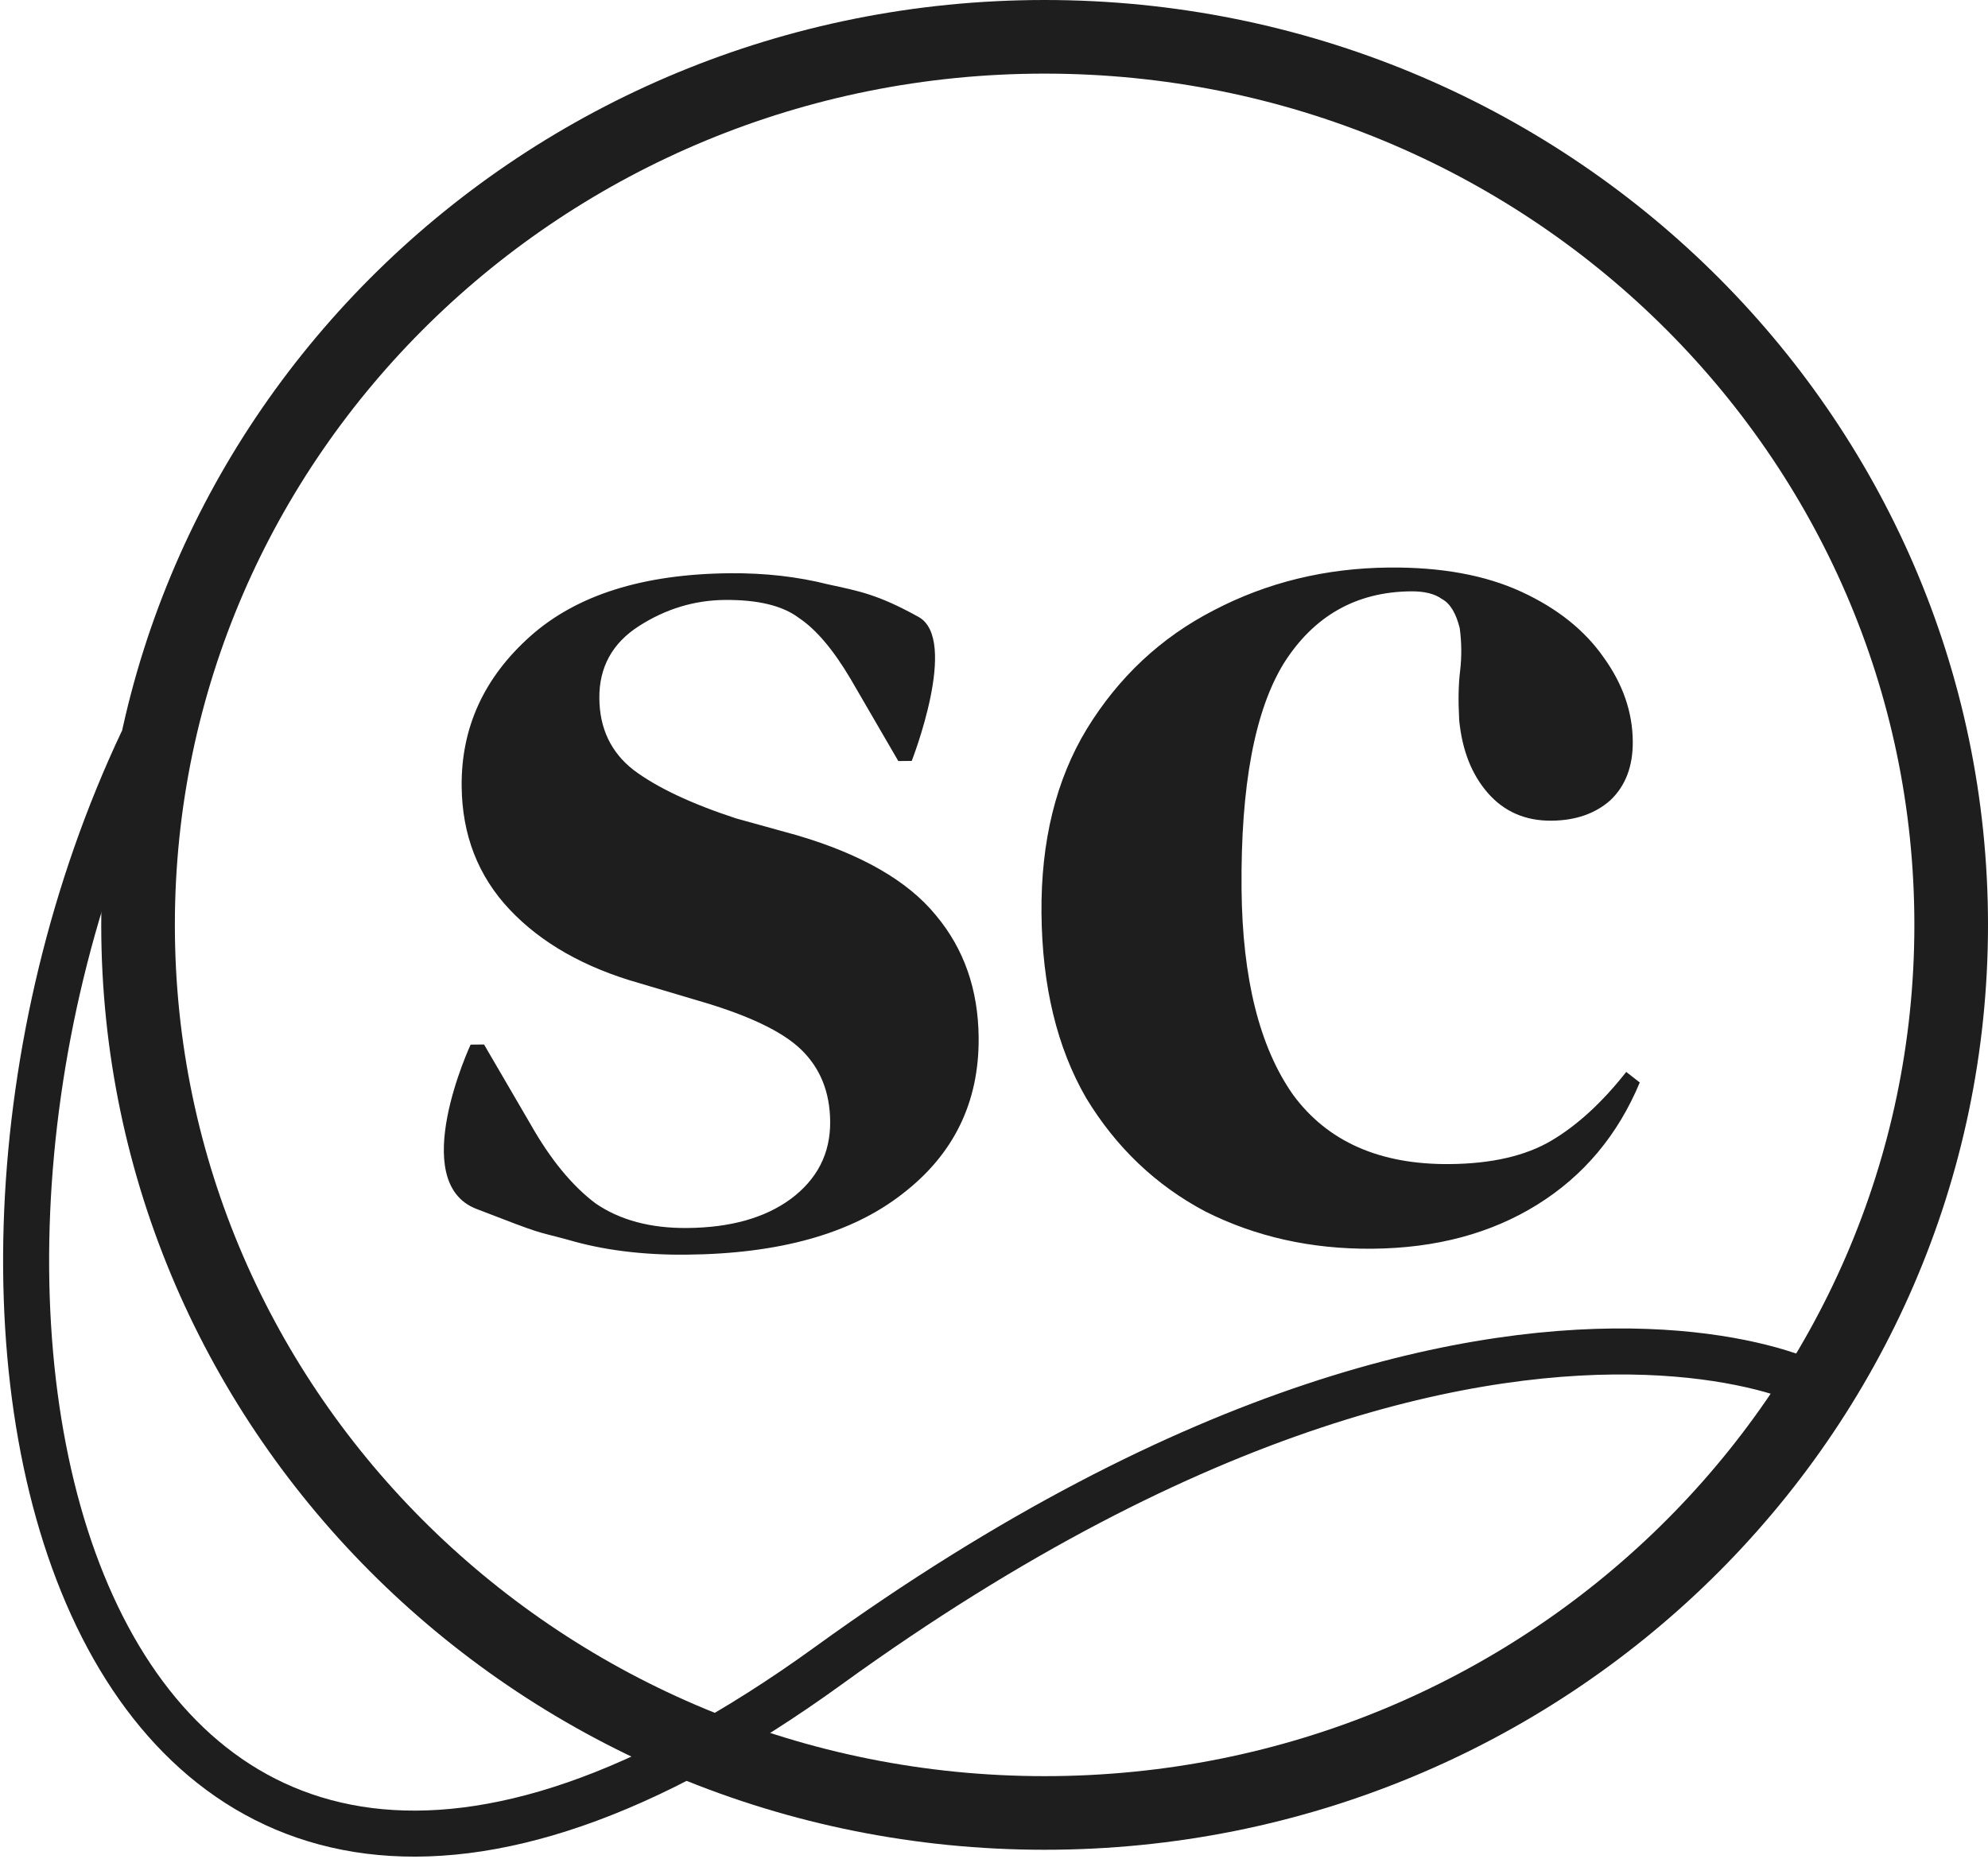
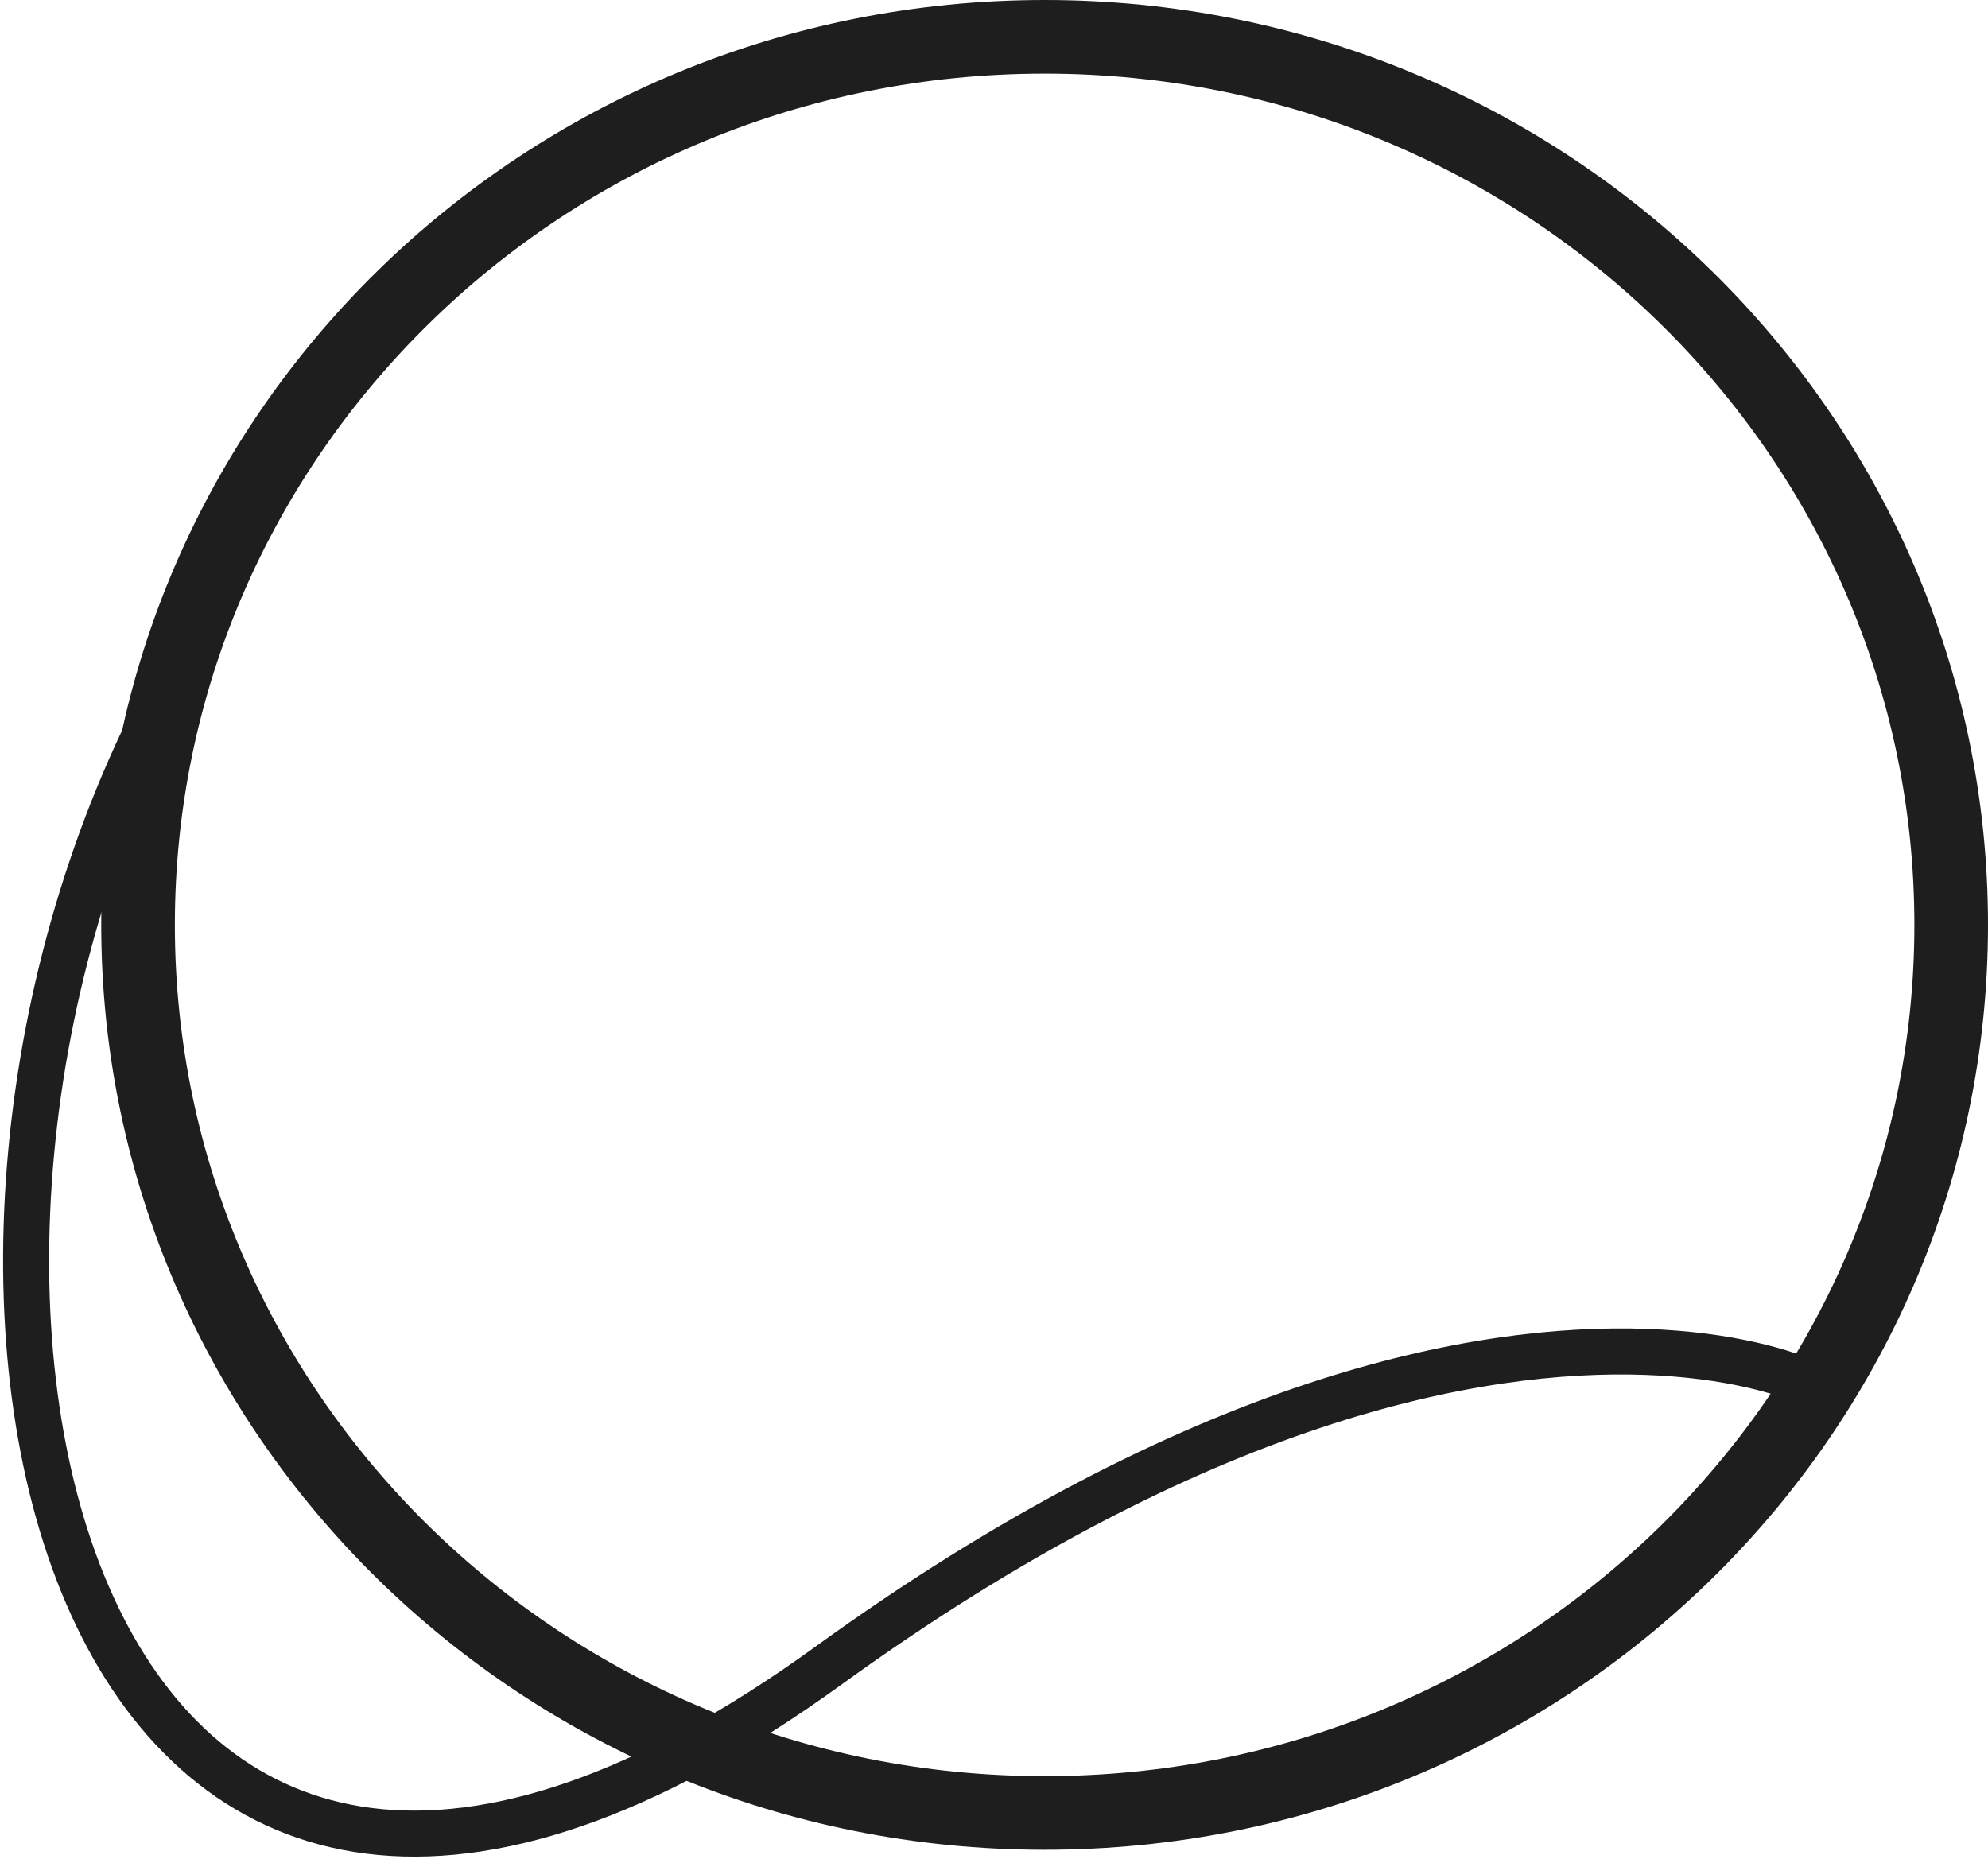
<svg xmlns="http://www.w3.org/2000/svg" width="216" height="202" fill="none">
  <path stroke="#1E1E1E" stroke-width="8" d="M212 100.5c0 53.222-44.025 96.5-98.5 96.5S15 153.722 15 100.5C15 47.279 59.025 4 113.5 4S212 47.279 212 100.5Z" />
-   <path fill="#1E1E1E" d="M74.552 136.335c-4.77.041-9.059-.501-12.866-1.627-3.806-1.029-2.343-.414-9.923-3.345-7.58-2.93-.63-17.852-.63-17.852l1.46-.012 5.04 8.645c2.176 3.843 4.538 6.719 7.086 8.628 2.645 1.811 5.963 2.7 9.954 2.665 4.673-.04 8.413-1.086 11.219-3.138 2.902-2.149 4.338-4.962 4.308-8.437-.028-3.186-1.072-5.784-3.135-7.793-2.062-2.01-5.874-3.811-11.438-5.404l-6.15-1.83c-5.954-1.686-10.65-4.348-14.09-7.987-3.439-3.64-5.182-8.114-5.228-13.423-.055-6.372 2.43-11.8 7.454-16.285 5.024-4.484 12.258-6.768 21.701-6.85 3.797-.032 7.355.371 10.672 1.212 3.415.742 5.39 1.086 9.816 3.535 4.427 2.448-.74 15.647-.74 15.647l-1.46.013-5.19-8.934c-1.877-3.17-3.746-5.375-5.607-6.614-1.764-1.336-4.447-1.988-8.05-1.957-3.31.029-6.417.973-9.322 2.832-2.905 1.86-4.343 4.479-4.313 7.858.028 3.282 1.268 5.878 3.718 7.788 2.548 1.909 6.263 3.663 11.145 5.262l6.588 1.825C93.6 92.82 98.64 95.721 101.69 99.46c3.05 3.642 4.597 8.07 4.642 13.283.061 7.048-2.713 12.72-8.323 17.016-5.513 4.296-13.332 6.488-23.457 6.576Zm74.559-.646c-6.621.057-12.669-1.291-18.145-4.043-5.38-2.85-9.7-6.964-12.959-12.342-3.163-5.476-4.779-12.172-4.848-20.088-.068-7.82 1.578-14.496 4.938-20.028 3.457-5.63 8.044-9.917 13.763-12.863 5.816-3.044 12.18-4.595 19.092-4.655 5.647-.05 10.425.827 14.336 2.627 3.91 1.8 6.9 4.188 8.97 7.163 2.07 2.879 3.119 5.91 3.146 9.097.024 2.703-.785 4.834-2.427 6.393-1.643 1.462-3.778 2.205-6.407 2.228-2.823.024-5.12-.97-6.89-2.982-1.77-2.012-2.815-4.658-3.136-7.938-.115-2.123-.082-3.91.1-5.359.181-1.546.168-3.09-.04-4.634-.404-1.638-1.046-2.694-1.926-3.17-.784-.572-1.906-.852-3.367-.839-5.939.052-10.541 2.65-13.807 7.795-3.168 5.145-4.704 13.316-4.607 24.515.085 9.75 1.951 17.216 5.598 22.398 3.744 5.085 9.413 7.594 17.007 7.528 4.576-.039 8.268-.892 11.077-2.558 2.809-1.665 5.514-4.151 8.114-7.456l1.471 1.146c-2.385 5.717-6.095 10.142-11.131 13.275-5.036 3.133-11.01 4.73-17.922 4.79Z" />
  <path stroke="#1E1E1E" stroke-width="5" d="M15.499 80.5C-15 145 9.509 239.261 89.999 181c80.491-58.261 121.5-22.5 104.999-30.5" />
</svg>